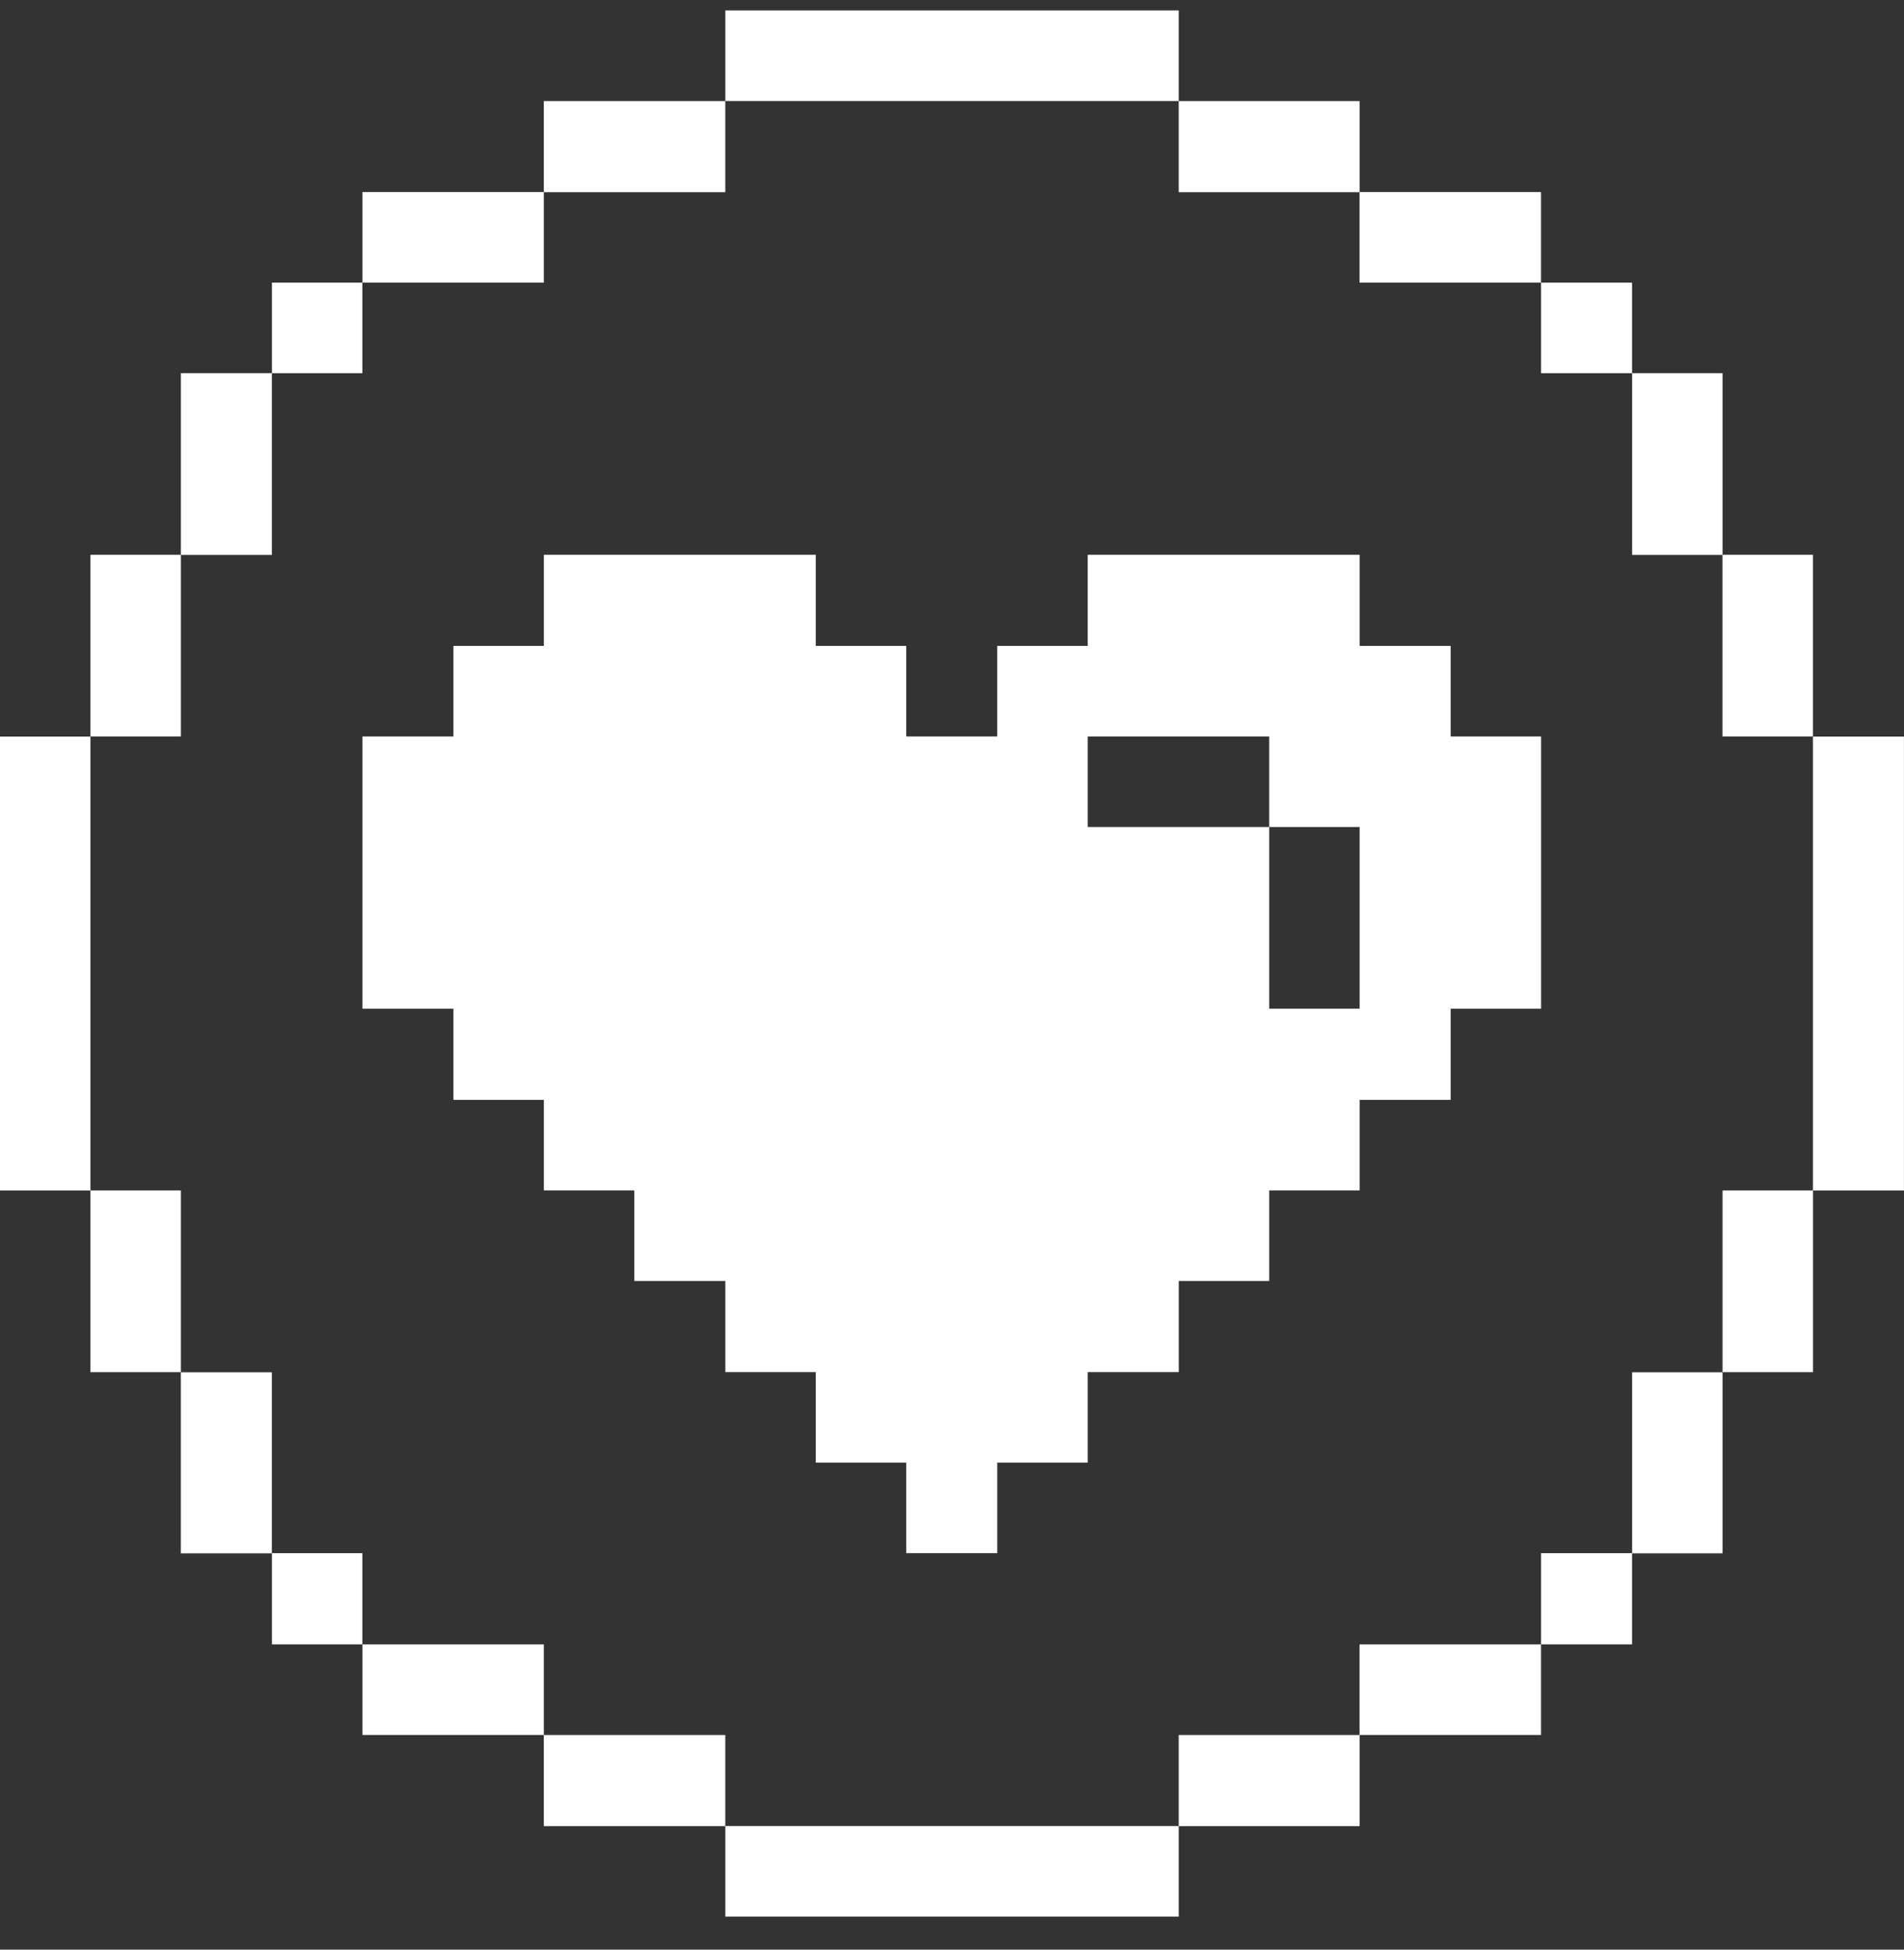
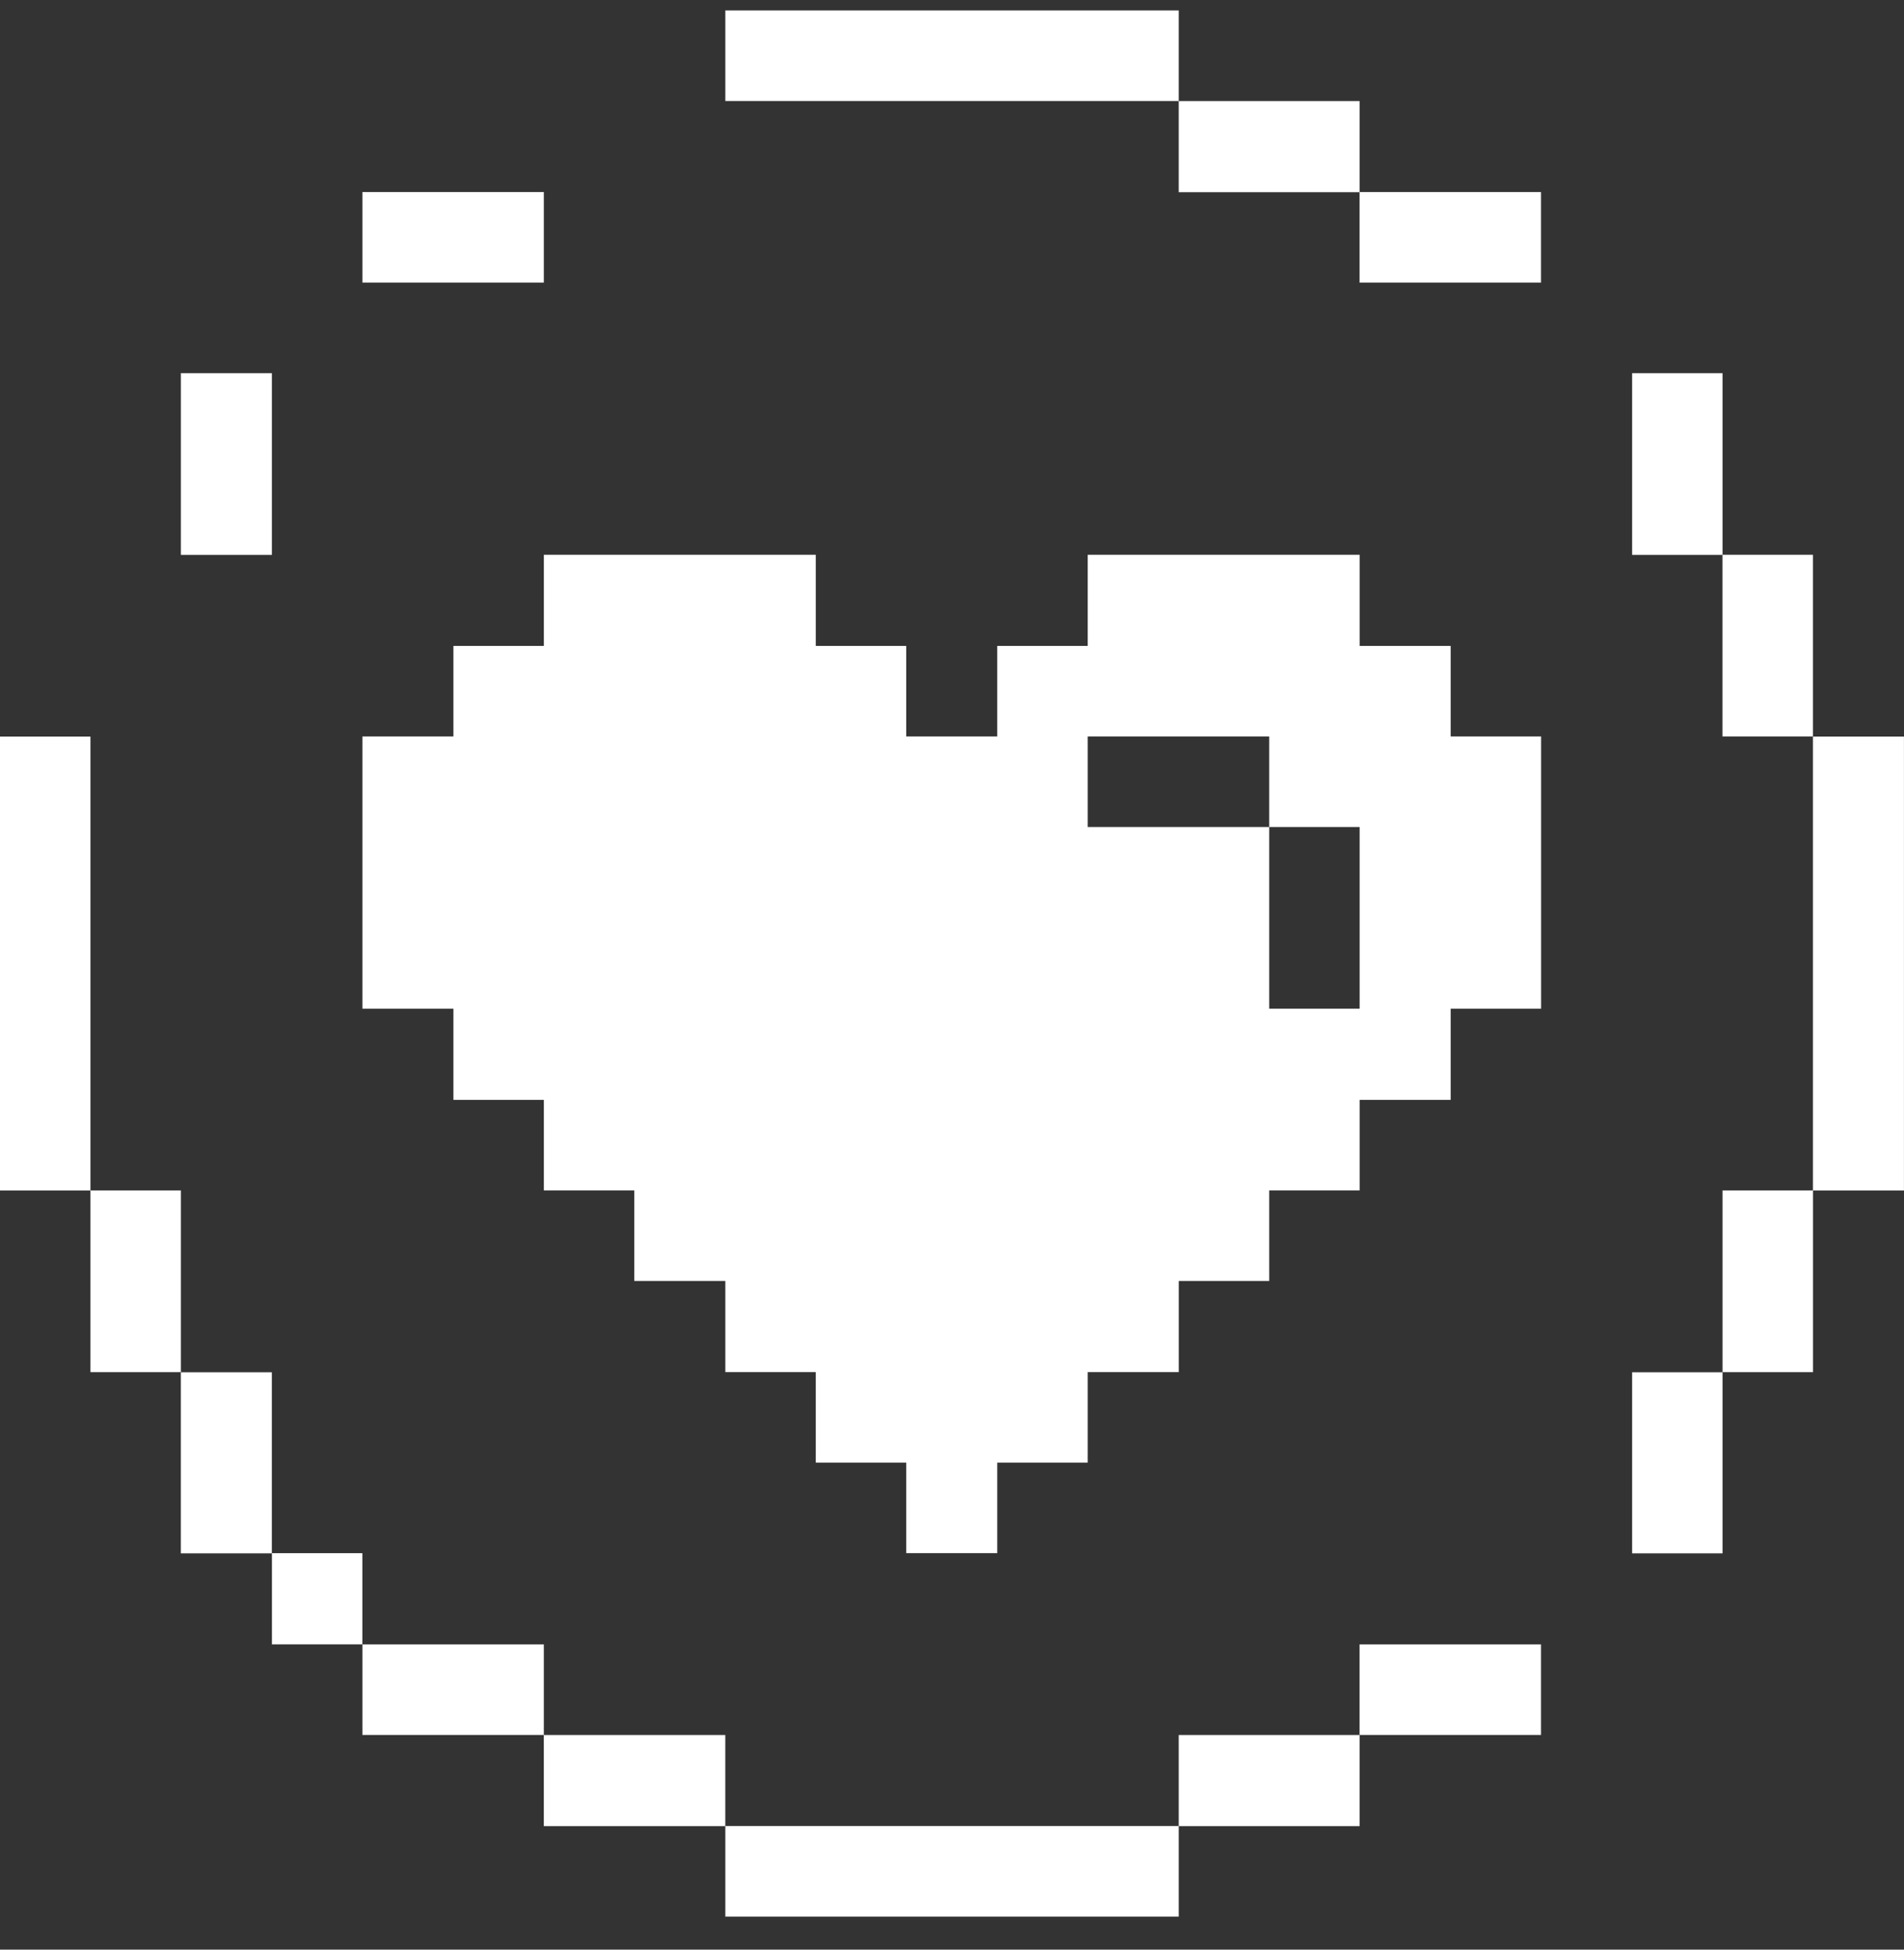
<svg xmlns="http://www.w3.org/2000/svg" width="42" height="43" viewBox="0 0 42 43" fill="none">
  <rect x="0" y="0" width="42" height="43" fill="#333333" stroke="none" />
  <path d="M41.999 16.246H39.991V26.257H41.999V16.246Z" fill="white" />
  <path d="M39.992 26.256H37.997V30.263H39.992V26.256Z" fill="white" />
  <path d="M39.991 12.236H37.996V16.243H39.991V12.236Z" fill="white" />
  <path d="M37.997 30.266H36.002V34.26H37.997V30.266Z" fill="white" />
  <path d="M37.997 8.23H36.002V12.238H37.997V8.23Z" fill="white" />
-   <path d="M36.002 34.256H33.994V36.267H36.002V34.256Z" fill="white" />
-   <path d="M36.002 6.234H33.994V8.232H36.002V6.234Z" fill="white" />
  <path d="M33.993 36.268H29.99V38.265H33.993V36.268Z" fill="white" />
  <path d="M32 14.246H29.992V12.236H23.994V14.246H21.998V16.243H19.99V14.246H17.995V12.236H11.997V14.246H10.002V16.243H7.994V22.247H10.002V24.258H11.997V26.255H13.992V28.252H16V30.262H17.995V32.259H19.99V34.256H21.998V32.259H23.994V30.262H26.002V28.252H27.997V26.255H29.992V24.258H32V22.247H33.995V16.243H32V14.246ZM29.992 22.247H27.997V18.24H23.994V16.243H27.997V18.24H29.992V22.247Z" fill="white" />
  <path d="M33.993 4.236H29.99V6.234H33.993V4.236Z" fill="white" />
  <path d="M29.991 38.266H26.001V40.276H29.991V38.266Z" fill="white" />
  <path d="M29.991 2.229H26.001V4.239H29.991V2.229Z" fill="white" />
  <path d="M26.001 40.274H16V42.272H26.001V40.274Z" fill="white" />
  <path d="M26.001 0.23H16V2.228H26.001V0.23Z" fill="white" />
  <path d="M15.999 38.266H11.996V40.276H15.999V38.266Z" fill="white" />
-   <path d="M15.999 2.229H11.996V4.239H15.999V2.229Z" fill="white" />
  <path d="M11.997 36.268H7.994V38.265H11.997V36.268Z" fill="white" />
  <path d="M11.997 4.236H7.994V6.234H11.997V4.236Z" fill="white" />
  <path d="M7.993 34.256H5.998V36.267H7.993V34.256Z" fill="white" />
-   <path d="M7.993 6.234H5.998V8.232H7.993V6.234Z" fill="white" />
  <path d="M5.997 30.266H3.989V34.26H5.997V30.266Z" fill="white" />
  <path d="M5.998 8.23H3.99V12.238H5.998V8.23Z" fill="white" />
  <path d="M3.99 26.256H1.995V30.263H3.99V26.256Z" fill="white" />
-   <path d="M3.99 12.236H1.995V16.243H3.99V12.236Z" fill="white" />
  <path d="M1.995 16.246H0V26.257H1.995V16.246Z" fill="white" />
</svg>